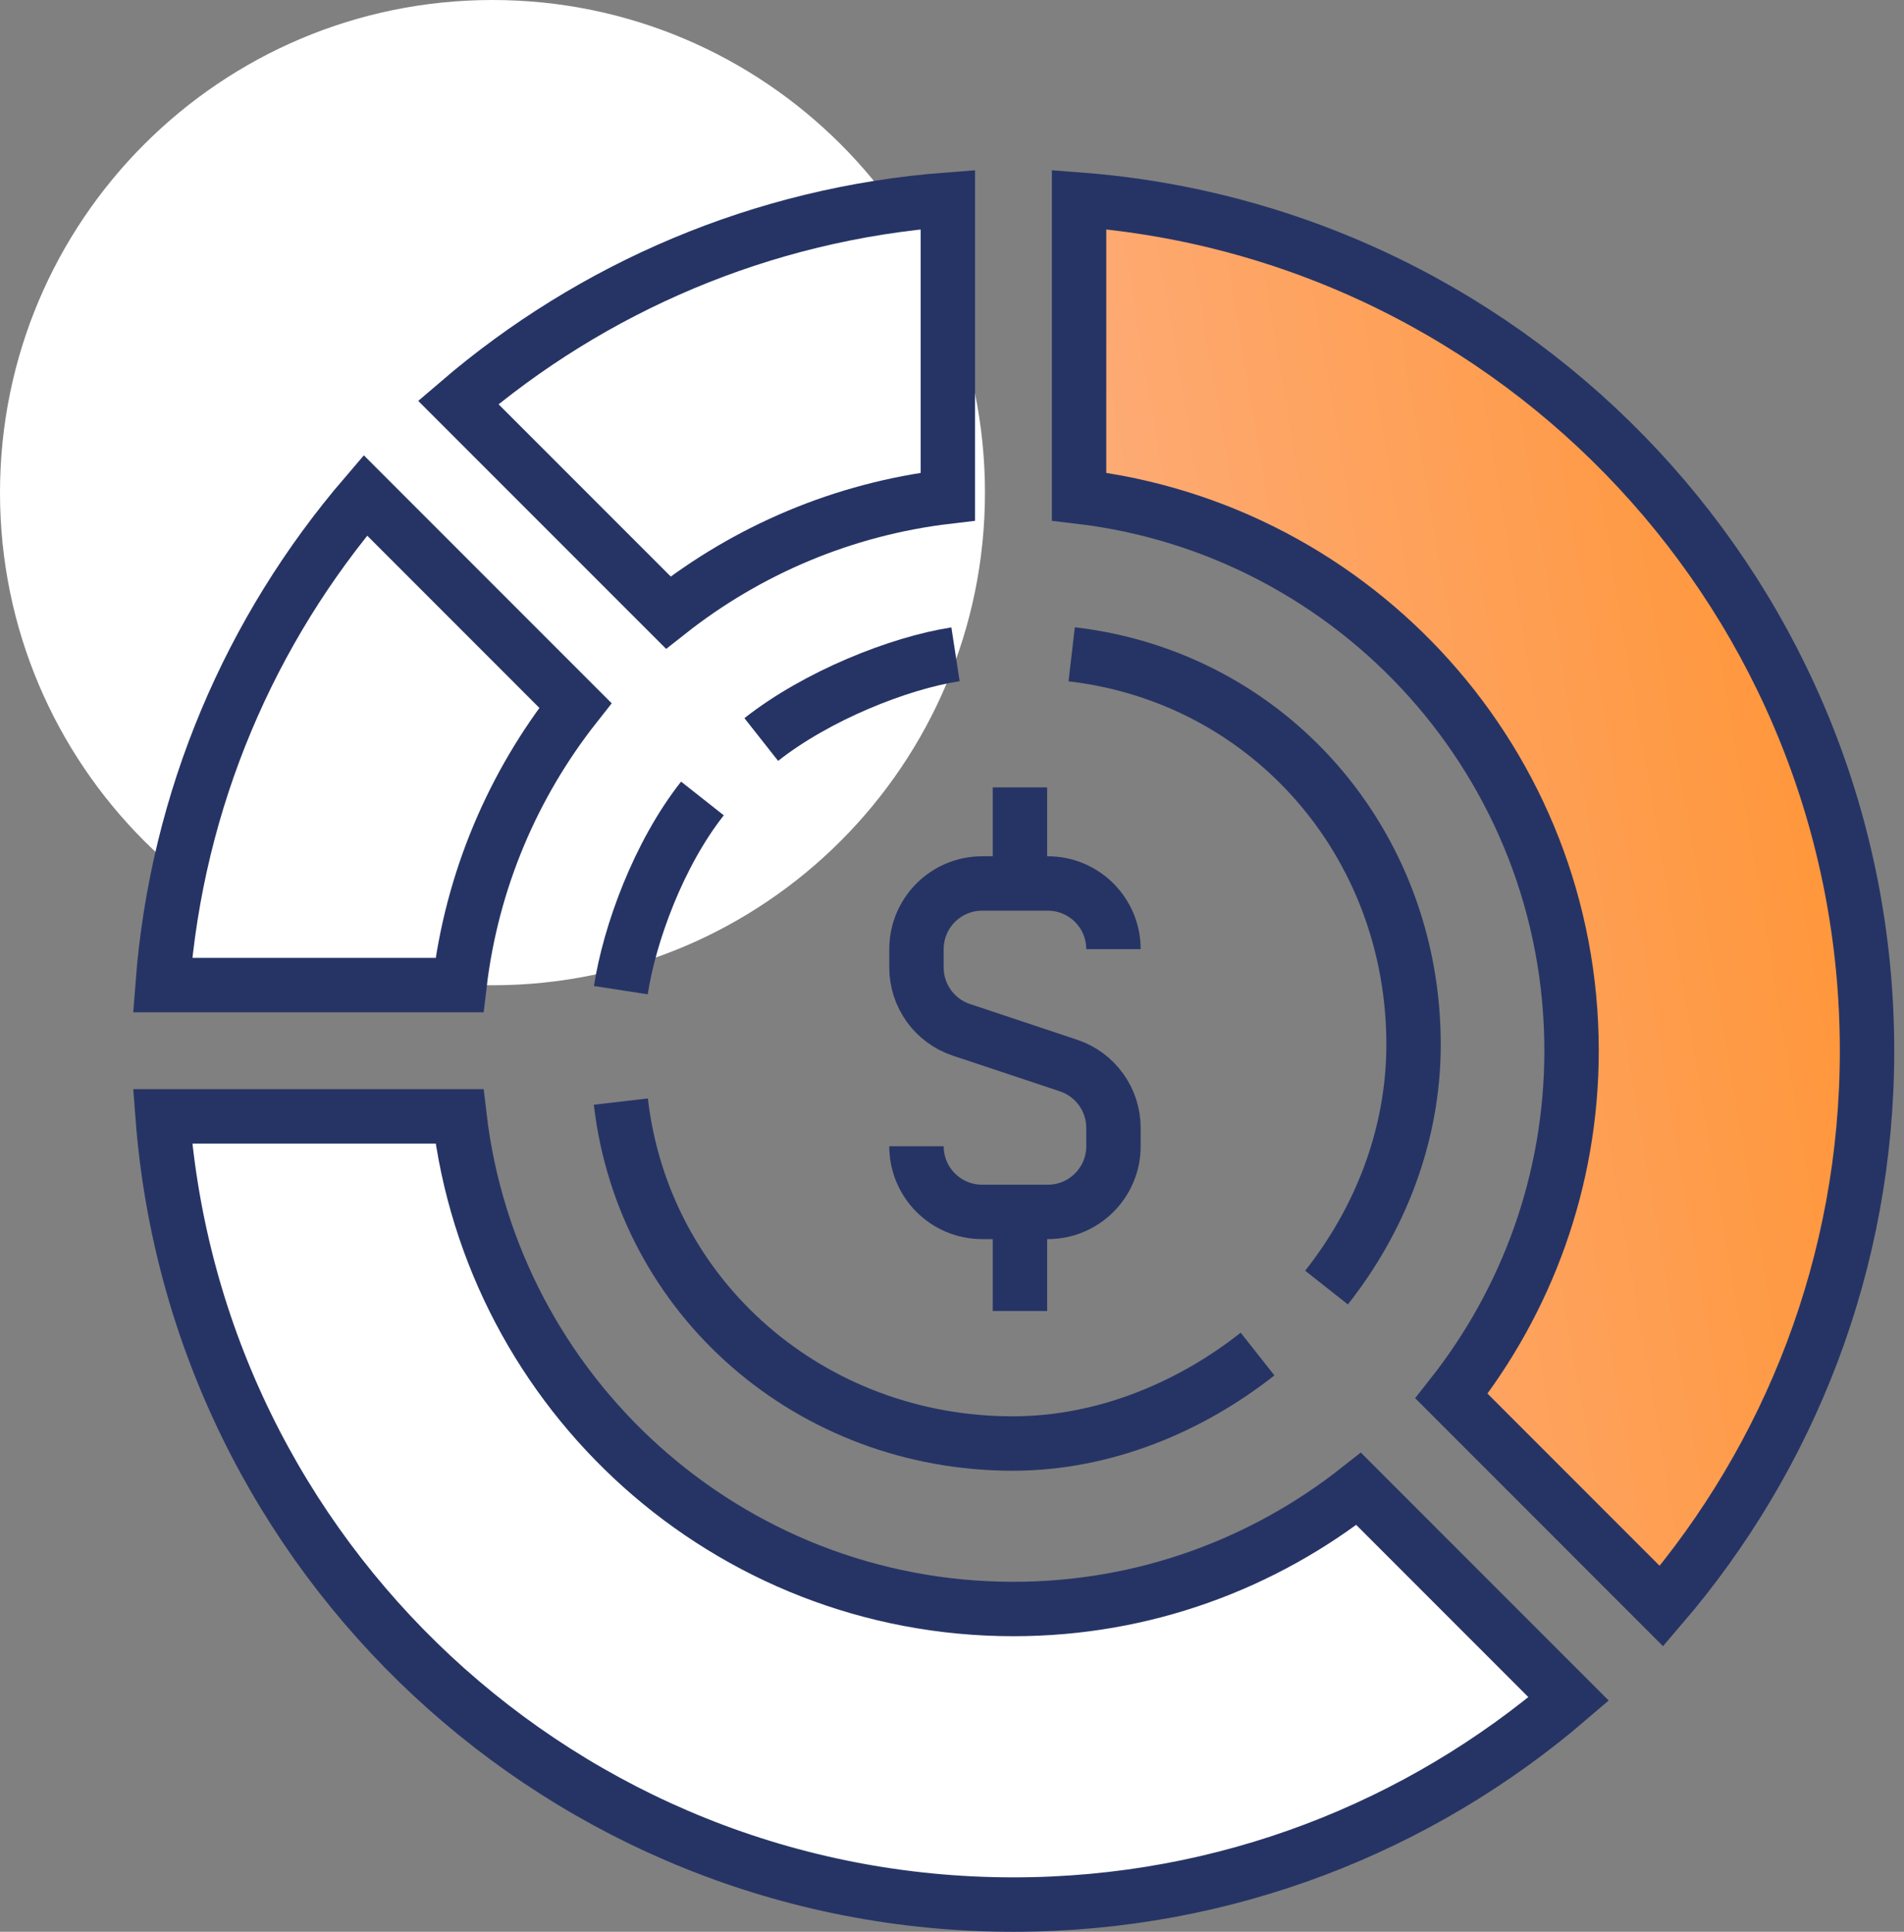
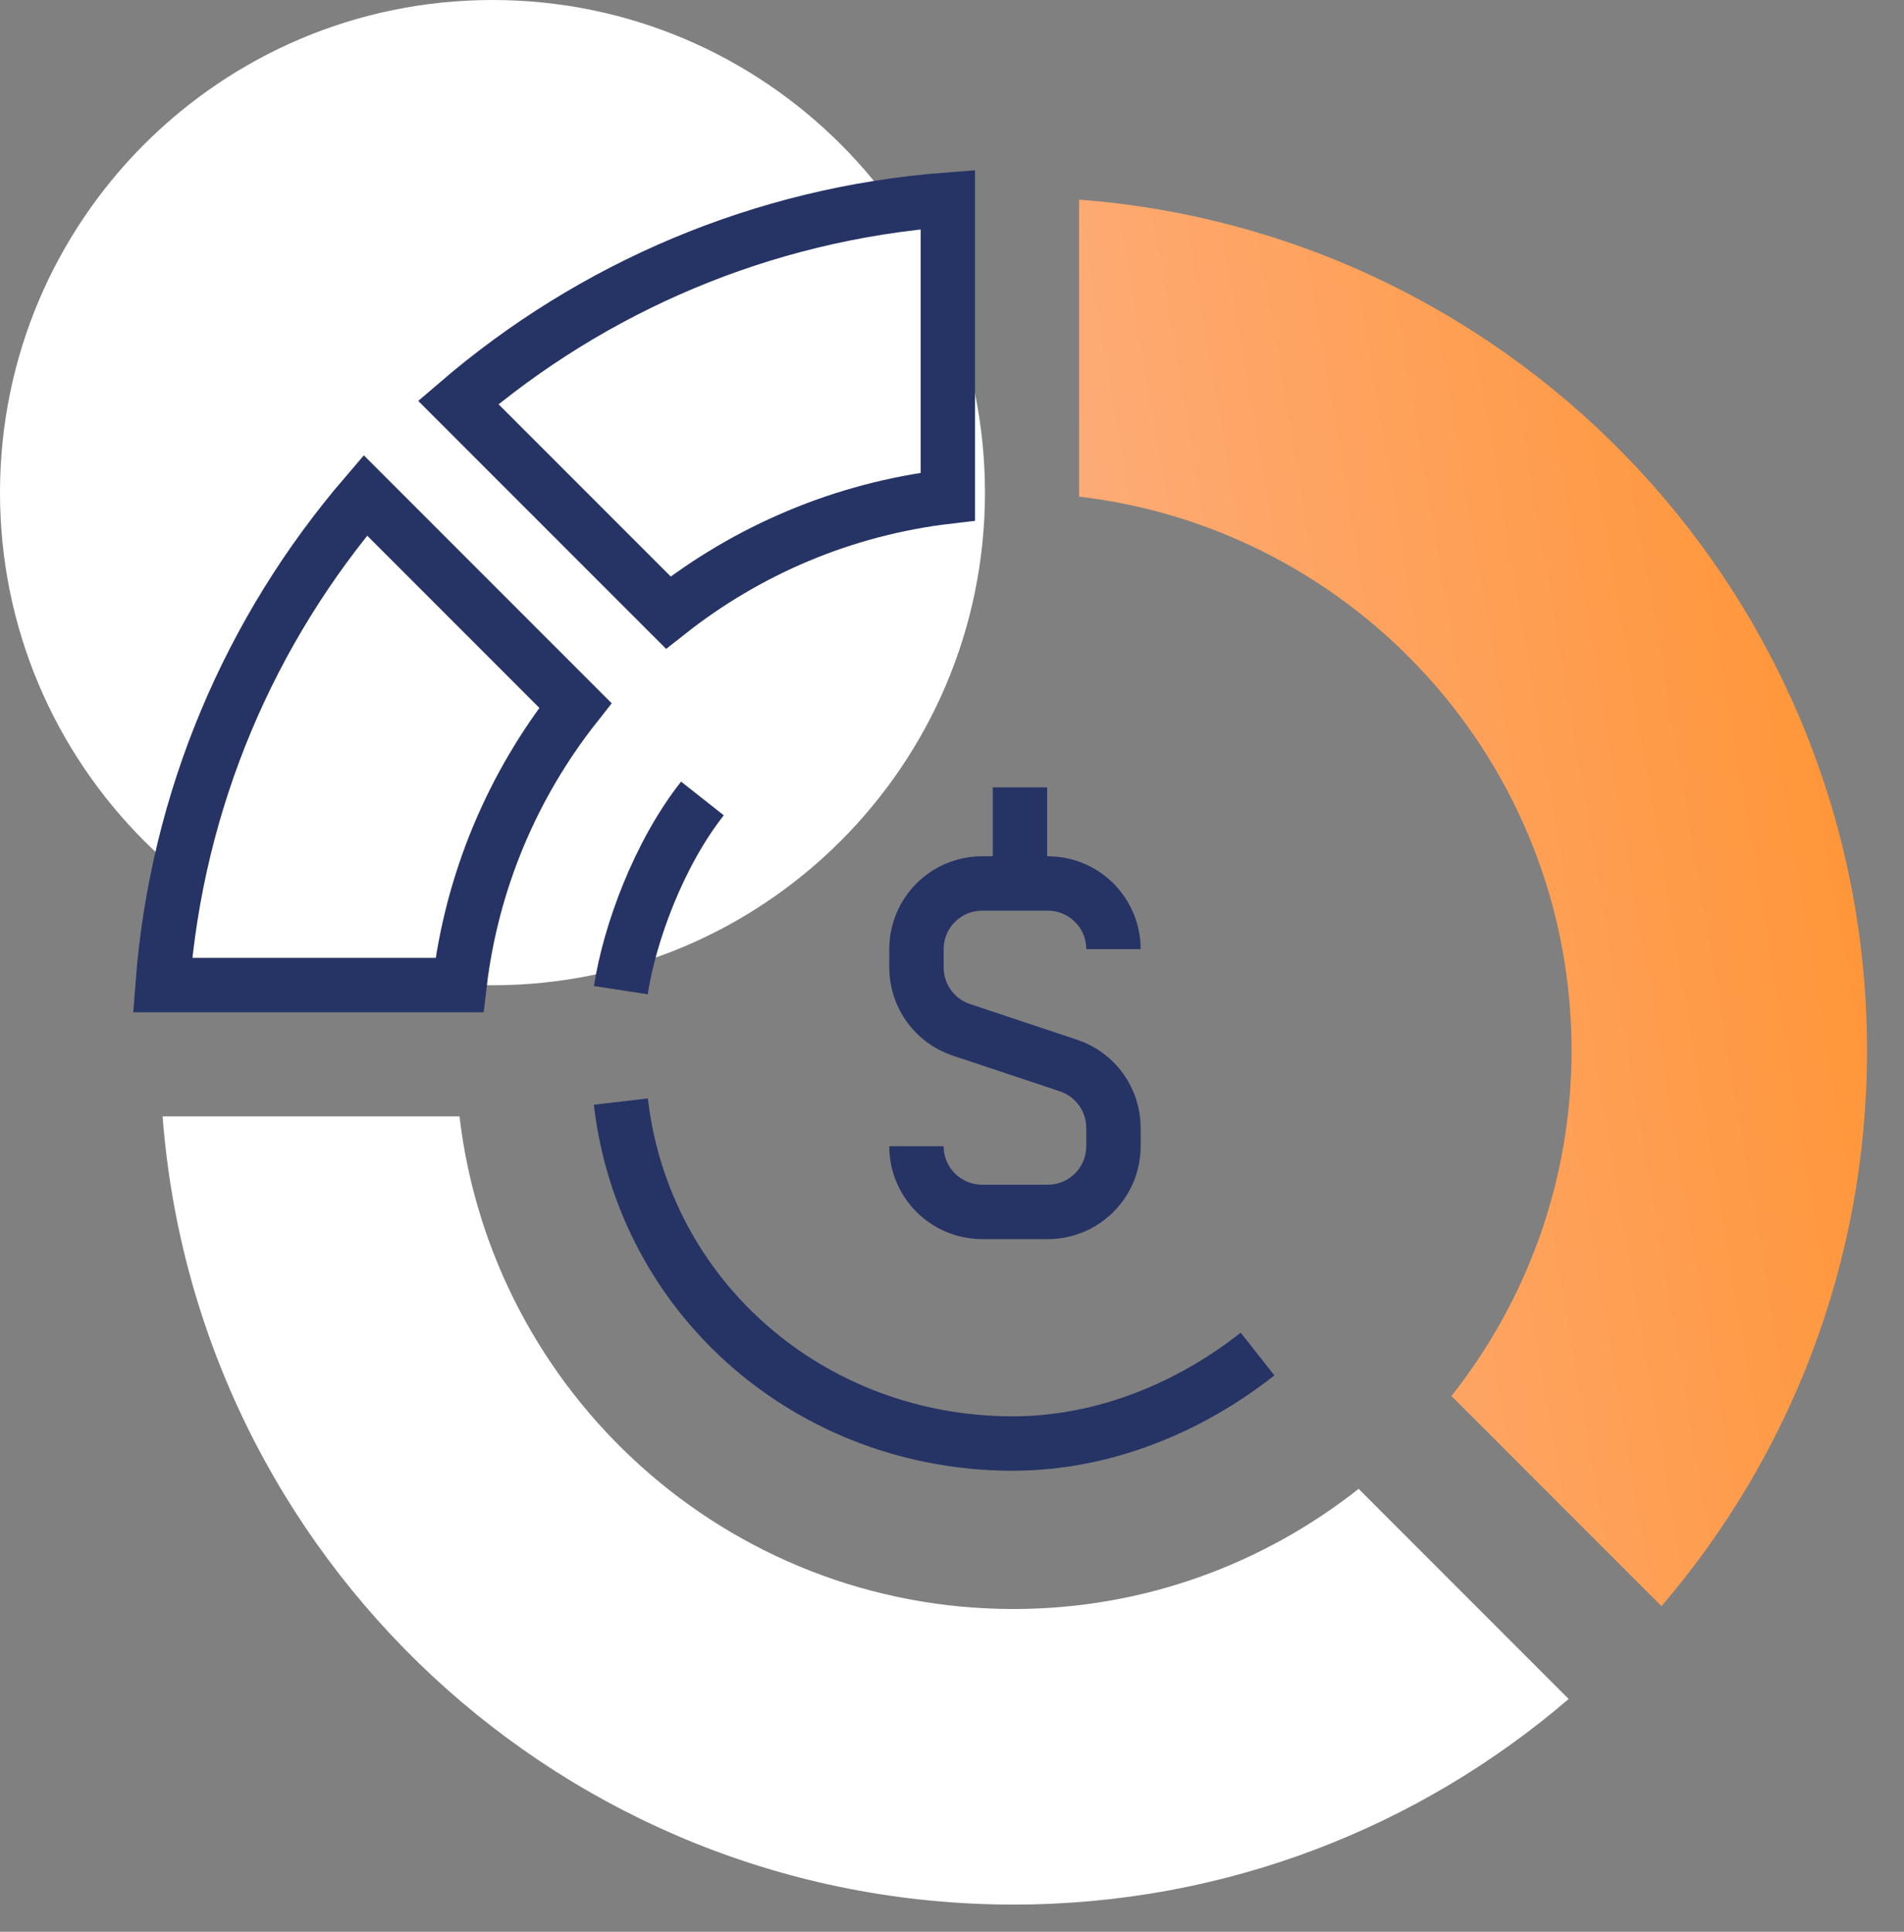
<svg xmlns="http://www.w3.org/2000/svg" width="70" height="71" viewBox="0 0 70 71" fill="none">
  <rect x="0" y="0" width="70" height="71" fill="#808080" stroke="none" />
  <path d="M36.212 18.107C36.21 28.106 28.104 36.212 18.105 36.212C8.104 36.212 -0.001 28.105 1.24231e-07 18.106C1.24231e-07 8.105 8.107 0 18.107 0C28.106 0.001 36.212 8.106 36.212 18.107Z" fill="white" />
  <path d="M49.95 54.721C46.456 57.478 42.055 59.137 37.26 59.137C26.745 59.137 18.091 51.224 16.893 41.031H5.978C7.212 57.234 20.74 70 37.26 70C45.056 70 52.184 67.15 57.672 62.444L49.95 54.721Z" fill="white" />
-   <path fill-rule="evenodd" clip-rule="evenodd" d="M49.95 54.721C46.456 57.478 42.055 59.137 37.26 59.137C26.745 59.137 18.091 51.224 16.893 41.031H5.978C7.212 57.234 20.74 70 37.26 70C45.056 70 52.184 67.15 57.672 62.444L49.95 54.721V54.721Z" stroke="#263465" stroke-width="2" stroke-miterlimit="2" />
  <path d="M33.694 42.128C33.694 43.462 34.774 44.542 36.108 44.542H38.522C39.855 44.542 40.936 43.462 40.936 42.128V41.454C40.936 40.415 40.271 39.492 39.285 39.163L35.344 37.85C34.358 37.522 33.694 36.598 33.694 35.56V34.885C33.694 33.552 34.774 32.471 36.108 32.471H38.522C39.855 32.471 40.936 33.552 40.936 34.885" stroke="#263465" stroke-width="2" stroke-miterlimit="2" />
  <path d="M37.498 32.56V28.939" stroke="#263465" stroke-width="2" stroke-miterlimit="2" />
-   <path d="M37.498 44.563V48.184" stroke="#263465" stroke-width="2" stroke-miterlimit="2" />
  <path d="M39.672 7.337V18.253C49.865 19.449 57.778 28.104 57.778 38.618C57.778 43.414 56.119 47.816 53.363 51.309L61.084 59.032C65.79 53.542 68.641 46.416 68.641 38.618C68.641 22.099 55.875 8.57 39.672 7.337Z" fill="url(#paint0_linear)" />
-   <path fill-rule="evenodd" clip-rule="evenodd" d="M39.672 7.337V18.253C49.865 19.449 57.778 28.104 57.778 38.618C57.778 43.414 56.119 47.816 53.363 51.309L61.084 59.032C65.79 53.542 68.641 46.416 68.641 38.618C68.641 22.099 55.875 8.57 39.672 7.337V7.337Z" stroke="#263465" stroke-width="2" stroke-miterlimit="2" />
  <path d="M21.154 25.928L13.433 18.206C9.216 23.122 6.499 29.355 5.978 36.205H16.893C17.346 32.349 18.868 28.826 21.154 25.928Z" fill="white" />
  <path fill-rule="evenodd" clip-rule="evenodd" d="M21.154 25.928L13.433 18.206C9.216 23.122 6.499 29.355 5.978 36.205H16.893C17.346 32.349 18.868 28.826 21.154 25.928V25.928Z" stroke="#263465" stroke-width="2" stroke-miterlimit="2" />
  <path d="M34.847 18.253V7.337C27.996 7.858 21.764 10.576 16.847 14.791L24.57 22.514C27.467 20.228 30.99 18.706 34.847 18.253Z" fill="white" />
  <path fill-rule="evenodd" clip-rule="evenodd" d="M34.847 18.253V7.337C27.996 7.858 21.764 10.576 16.847 14.791L24.57 22.514C27.467 20.228 30.99 18.706 34.847 18.253Z" stroke="#263465" stroke-width="2" stroke-miterlimit="2" />
  <path d="M46.233 49.766C43.773 51.707 40.607 53.055 37.231 53.055C29.827 53.055 23.668 47.738 22.825 40.487" stroke="#263465" stroke-width="2" stroke-miterlimit="2" />
-   <path d="M39.4 24.048C46.651 24.891 51.969 30.985 51.969 38.388C51.969 41.765 50.71 44.864 48.769 47.323" stroke="#263465" stroke-width="2" stroke-miterlimit="2" />
  <path d="M22.825 36.392C23.144 34.32 24.215 31.387 25.825 29.347" stroke="#263465" stroke-width="2" stroke-miterlimit="2" />
-   <path d="M27.988 27.18C30.028 25.571 33.057 24.366 35.129 24.048" stroke="#263465" stroke-width="2" stroke-miterlimit="2" />
  <defs>
    <linearGradient id="paint0_linear" x1="40.572" y1="59.032" x2="76.355" y2="52.985" gradientUnits="userSpaceOnUse">
      <stop stop-color="#FDB085" />
      <stop offset="1" stop-color="#FF922E" />
    </linearGradient>
  </defs>
</svg>